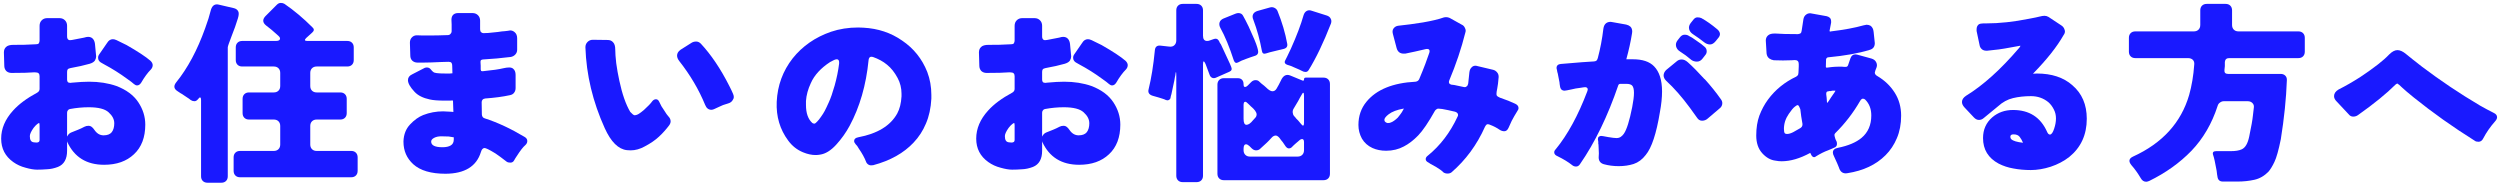
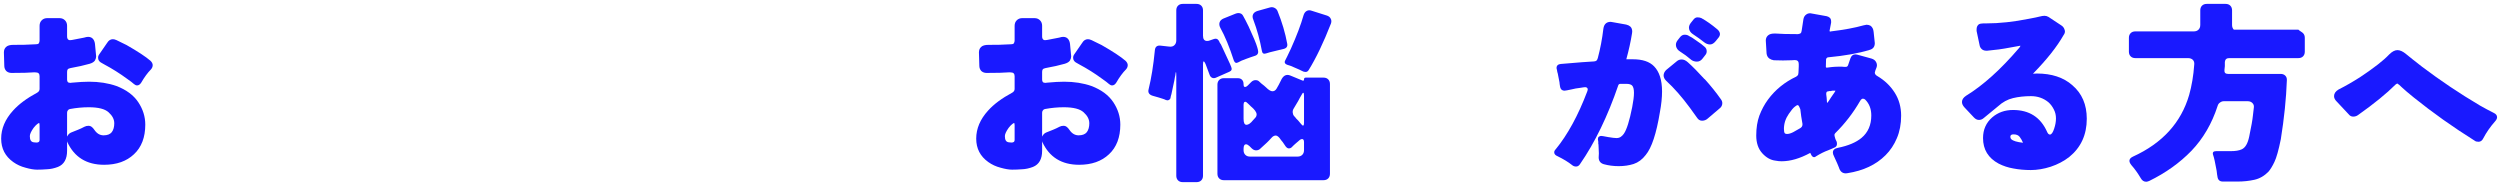
<svg xmlns="http://www.w3.org/2000/svg" width="641" height="47" viewBox="0 0 641 47" fill="none">
  <path d="M604.6 29.5C604.233 29.767 603.817 29.9 603.35 29.9C602.883 29.9 602.483 29.683 602.15 29.25L599.1 26C598.667 25.567 598.45 25.117 598.45 24.65C598.45 23.983 598.833 23.417 599.6 22.95C601.4 22.05 603.283 20.967 605.25 19.7C608.75 17.367 611.183 15.467 612.55 14C613.317 13.233 614.033 12.85 614.7 12.85C615.367 12.85 616.1 13.183 616.9 13.85C617.7 14.517 619.067 15.6 621 17.1C625.767 20.7 630.717 24.017 635.85 27.05C637.017 27.717 638.2 28.35 639.4 28.95C639.967 29.217 640.25 29.583 640.25 30.05C640.25 30.383 640.083 30.733 639.75 31.1C638.517 32.5 637.517 33.933 636.75 35.4C636.45 36.033 636.033 36.35 635.5 36.35C635.067 36.35 634.75 36.267 634.55 36.1C628.917 32.567 623.7 28.867 618.9 25C617.5 23.867 616.5 23.017 615.9 22.45C615.333 21.883 614.917 21.533 614.65 21.4C614.55 21.433 614.417 21.517 614.25 21.65C611.917 23.983 608.7 26.6 604.6 29.5Z" fill="#1919FF" />
-   <path d="M550.3 46.6C549.7 46.6 549.233 46.3 548.9 45.7C548.133 44.4 547.333 43.283 546.5 42.35C545.7 41.383 545.833 40.65 546.9 40.15C554.433 36.717 559.233 31.45 561.3 24.35C561.967 21.983 562.4 19.4 562.6 16.6C562.667 16.067 562.55 15.65 562.25 15.35C561.95 15.05 561.533 14.9 561 14.9H547.5C547 14.9 546.6 14.75 546.3 14.45C546 14.15 545.85 13.75 545.85 13.25V9.7C545.85 9.2 546 8.8 546.3 8.5C546.6 8.2 547 8.05 547.5 8.05H562.5C563 8.05 563.4 7.9 563.7 7.6C564 7.3 564.15 6.9 564.15 6.4V2.65C564.15 2.15 564.3 1.75 564.6 1.45C564.9 1.15 565.3 1 565.8 1H570.65C571.15 1 571.55 1.15 571.85 1.45C572.15 1.75 572.3 2.15 572.3 2.65V6.4C572.3 6.9 572.45 7.3 572.75 7.6C573.05 7.9 573.45 8.05 573.95 8.05H589.3C589.8 8.05 590.2 8.2 590.5 8.5C590.8 8.8 590.95 9.2 590.95 9.7V13.25C590.95 13.75 590.8 14.15 590.5 14.45C590.2 14.75 589.8 14.9 589.3 14.9H571.55C570.883 14.9 570.517 15.233 570.45 15.9V16.95L570.35 17.95C570.283 18.617 570.583 18.95 571.25 18.95H584.75C585.25 18.95 585.65 19.1 585.95 19.4C586.25 19.7 586.383 20.1 586.35 20.6C586.183 25.267 585.667 30.3 584.8 35.7C584.233 38.5 583.683 40.45 583.15 41.55C582.617 42.65 582.117 43.467 581.65 44C580.583 45.1 579.367 45.8 578 46.1C576.633 46.4 575.217 46.55 573.75 46.55H569.95C569.117 46.55 568.65 46.117 568.55 45.25C568.517 45.083 568.483 44.883 568.45 44.65C568.45 44.45 568.417 44.167 568.35 43.8C567.983 41.733 567.683 40.383 567.45 39.75C567.217 39.083 567.483 38.75 568.25 38.75H572.05C573.183 38.75 574.083 38.6 574.75 38.3C575.683 37.9 576.333 36.8 576.7 35C577.233 32.467 577.55 30.667 577.65 29.6C577.783 28.533 577.867 27.817 577.9 27.45C577.933 27.05 577.8 26.7 577.5 26.4C577.2 26.1 576.8 25.95 576.3 25.95H570.2C569.833 25.95 569.5 26.067 569.2 26.3C568.9 26.5 568.7 26.783 568.6 27.15C567.133 31.683 564.9 35.517 561.9 38.65C558.9 41.75 555.283 44.333 551.05 46.4C550.717 46.533 550.467 46.6 550.3 46.6Z" fill="#1919FF" />
+   <path d="M550.3 46.6C549.7 46.6 549.233 46.3 548.9 45.7C548.133 44.4 547.333 43.283 546.5 42.35C545.7 41.383 545.833 40.65 546.9 40.15C554.433 36.717 559.233 31.45 561.3 24.35C561.967 21.983 562.4 19.4 562.6 16.6C562.667 16.067 562.55 15.65 562.25 15.35C561.95 15.05 561.533 14.9 561 14.9H547.5C547 14.9 546.6 14.75 546.3 14.45C546 14.15 545.85 13.75 545.85 13.25V9.7C545.85 9.2 546 8.8 546.3 8.5C546.6 8.2 547 8.05 547.5 8.05H562.5C563 8.05 563.4 7.9 563.7 7.6C564 7.3 564.15 6.9 564.15 6.4V2.65C564.15 2.15 564.3 1.75 564.6 1.45C564.9 1.15 565.3 1 565.8 1H570.65C571.15 1 571.55 1.15 571.85 1.45C572.15 1.75 572.3 2.15 572.3 2.65V6.4C572.3 6.9 572.45 7.3 572.75 7.6H589.3C589.8 8.05 590.2 8.2 590.5 8.5C590.8 8.8 590.95 9.2 590.95 9.7V13.25C590.95 13.75 590.8 14.15 590.5 14.45C590.2 14.75 589.8 14.9 589.3 14.9H571.55C570.883 14.9 570.517 15.233 570.45 15.9V16.95L570.35 17.95C570.283 18.617 570.583 18.95 571.25 18.95H584.75C585.25 18.95 585.65 19.1 585.95 19.4C586.25 19.7 586.383 20.1 586.35 20.6C586.183 25.267 585.667 30.3 584.8 35.7C584.233 38.5 583.683 40.45 583.15 41.55C582.617 42.65 582.117 43.467 581.65 44C580.583 45.1 579.367 45.8 578 46.1C576.633 46.4 575.217 46.55 573.75 46.55H569.95C569.117 46.55 568.65 46.117 568.55 45.25C568.517 45.083 568.483 44.883 568.45 44.65C568.45 44.45 568.417 44.167 568.35 43.8C567.983 41.733 567.683 40.383 567.45 39.75C567.217 39.083 567.483 38.75 568.25 38.75H572.05C573.183 38.75 574.083 38.6 574.75 38.3C575.683 37.9 576.333 36.8 576.7 35C577.233 32.467 577.55 30.667 577.65 29.6C577.783 28.533 577.867 27.817 577.9 27.45C577.933 27.05 577.8 26.7 577.5 26.4C577.2 26.1 576.8 25.95 576.3 25.95H570.2C569.833 25.95 569.5 26.067 569.2 26.3C568.9 26.5 568.7 26.783 568.6 27.15C567.133 31.683 564.9 35.517 561.9 38.65C558.9 41.75 555.283 44.333 551.05 46.4C550.717 46.533 550.467 46.6 550.3 46.6Z" fill="#1919FF" />
  <path d="M525.8 42.75C524.033 43.317 522.333 43.6 520.7 43.6C519.1 43.6 517.617 43.467 516.25 43.2C514.883 42.967 513.617 42.55 512.45 41.95C509.783 40.517 508.45 38.333 508.45 35.4C508.45 33.233 509.233 31.467 510.8 30.1C512.267 28.833 514.05 28.2 516.15 28.2C520.283 28.2 523.183 30.05 524.85 33.75C525.05 34.25 525.3 34.5 525.6 34.5C526 34.5 526.367 33.983 526.7 32.95C527 32.05 527.15 31.183 527.15 30.35C527.15 29.517 526.967 28.75 526.6 28.05C526.233 27.317 525.767 26.7 525.2 26.2C523.933 25.167 522.45 24.65 520.75 24.65C519.083 24.65 517.55 24.817 516.15 25.15C514.75 25.483 513.467 26.183 512.3 27.25L508.65 30.25C508.283 30.583 507.867 30.75 507.4 30.75C506.933 30.75 506.5 30.533 506.1 30.1L503.7 27.55C503.267 27.083 503.05 26.617 503.05 26.15C503.05 25.55 503.4 25.017 504.1 24.55C508.467 21.883 513 17.8 517.7 12.3C517.867 12.1 517.983 11.917 518.05 11.75C518.017 11.75 517.95 11.75 517.85 11.75C517.817 11.75 516.983 11.9 515.35 12.2C513.45 12.567 511.517 12.833 509.55 13C509.417 13 509.317 13 509.25 13C508.883 13 508.55 12.9 508.25 12.7C507.85 12.4 507.617 12 507.55 11.5L506.8 7.95C506.8 7.783 506.8 7.633 506.8 7.5C506.8 6.967 506.983 6.55 507.35 6.25C507.65 6.083 508.033 6 508.5 6H509.2C512.633 6 516.333 5.6 520.3 4.8C521.567 4.567 522.45 4.383 522.95 4.25C523.45 4.117 523.867 4.05 524.2 4.05C524.567 4.05 524.917 4.15 525.25 4.35L528.5 6.5C528.933 6.767 529.217 7.133 529.35 7.6C529.417 7.767 529.45 7.917 529.45 8.05C529.45 8.383 529.333 8.7 529.1 9C527.4 12 524.783 15.3 521.25 18.9L522.25 18.85C526.05 18.85 529.083 19.85 531.35 21.85C533.817 23.95 535.05 26.817 535.05 30.45C535.05 34.55 533.55 37.817 530.55 40.25C529.183 41.317 527.6 42.15 525.8 42.75ZM516.3 34.45C516 34.45 515.783 34.5 515.65 34.6C515.517 34.7 515.45 34.867 515.45 35.1C515.45 35.333 515.533 35.533 515.7 35.7C516.167 36.133 517.167 36.433 518.7 36.6C518.467 36.033 518.183 35.533 517.85 35.1C517.517 34.667 517 34.45 516.3 34.45Z" fill="#1919FF" />
  <path d="M468.15 17.1C468.15 17.267 468.233 17.35 468.4 17.35L469.55 17.2C470.217 17.133 470.783 17.1 471.25 17.1H472.3C472.6 17.1 472.817 17.117 472.95 17.15C473.117 17.15 473.217 17.15 473.25 17.15C473.55 17.15 473.75 17 473.85 16.7L474.45 14.95C474.683 14.283 475.1 13.95 475.7 13.95C475.867 13.95 476.017 13.967 476.15 14L479.8 15C480.4 15.167 480.817 15.483 481.05 15.95C481.183 16.217 481.25 16.467 481.25 16.7C481.25 17.033 481.117 17.483 480.85 18.05C480.783 18.317 480.733 18.5 480.7 18.6C480.7 18.967 480.917 19.267 481.35 19.5C483.217 20.6 484.7 22.017 485.8 23.75C486.9 25.483 487.45 27.45 487.45 29.65C487.45 31.817 487.083 33.75 486.35 35.45C485.65 37.117 484.683 38.567 483.45 39.8C481.017 42.233 477.767 43.767 473.7 44.4C473.533 44.433 473.383 44.45 473.25 44.45C472.383 44.45 471.8 43.95 471.5 42.95C471.333 42.483 470.917 41.533 470.25 40.1C470.05 39.733 469.95 39.4 469.95 39.1C469.95 38.467 470.383 38.067 471.25 37.9C473.883 37.367 475.9 36.517 477.3 35.35C478.967 33.95 479.8 32.033 479.8 29.6C479.8 27.933 479.283 26.583 478.25 25.55C478.083 25.383 477.883 25.3 477.65 25.3C477.417 25.3 477.183 25.483 476.95 25.85C475.183 28.917 473.05 31.683 470.55 34.15C470.417 34.317 470.35 34.467 470.35 34.6C470.35 34.7 470.367 34.817 470.4 34.95L470.6 35.65L470.95 36.4C470.983 36.567 471 36.733 471 36.9C471 37.4 470.733 37.733 470.2 37.9C470 37.967 469.817 38.05 469.65 38.15C469.25 38.317 468.933 38.45 468.7 38.55C467.767 38.883 466.733 39.4 465.6 40.1C465.467 40.233 465.317 40.3 465.15 40.3C464.883 40.3 464.65 40.133 464.45 39.8L464.15 39.2C461.517 40.633 459.067 41.35 456.8 41.35C456.3 41.35 455.8 41.3 455.3 41.2C454.033 41.067 452.883 40.433 451.85 39.3C450.817 38.167 450.3 36.65 450.3 34.75C450.3 32.817 450.567 31.117 451.1 29.65C451.667 28.15 452.4 26.783 453.3 25.55C455.167 23.017 457.583 21.05 460.55 19.65C460.85 19.45 461.017 19.267 461.05 19.1C461.117 18.833 461.15 18.517 461.15 18.15C461.15 18.117 461.167 17.75 461.2 17.05V16.5C461.2 16.467 461.2 16.433 461.2 16.4C461.2 16.067 461.117 15.817 460.95 15.65C460.783 15.483 460.533 15.4 460.2 15.4C460.167 15.4 459.883 15.417 459.35 15.45C458.817 15.483 458.083 15.5 457.15 15.5C456.05 15.5 455.267 15.483 454.8 15.45C454.367 15.383 453.983 15.233 453.65 15C453.25 14.7 453.017 14.267 452.95 13.7C452.817 11.533 452.75 10.433 452.75 10.4C452.75 9.867 452.933 9.433 453.3 9.1C453.667 8.767 454.2 8.6 454.9 8.6C455.033 8.6 455.167 8.6 455.3 8.6C456.467 8.7 458.367 8.75 461 8.75C461.267 8.717 461.483 8.65 461.65 8.55C461.817 8.417 461.917 8.183 461.95 7.85L462.4 4.9C462.5 4.367 462.75 3.967 463.15 3.7C463.417 3.5 463.75 3.4 464.15 3.4C464.25 3.4 464.35 3.417 464.45 3.45L468.35 4.15C468.65 4.217 468.917 4.35 469.15 4.55C469.383 4.75 469.5 5.067 469.5 5.5C469.5 5.6 469.5 5.7 469.5 5.8C469.233 7.133 469.1 7.833 469.1 7.9L469.15 8.05C469.15 8.083 469.183 8.1 469.25 8.1C469.317 8.1 469.383 8.083 469.45 8.05C472.783 7.65 475.567 7.133 477.8 6.5C478.233 6.4 478.483 6.35 478.55 6.35C478.617 6.35 478.65 6.35 478.65 6.35C478.983 6.35 479.3 6.433 479.6 6.6C480.067 6.933 480.333 7.467 480.4 8.2C480.6 10.033 480.7 10.983 480.7 11.05C480.7 11.983 480.25 12.567 479.35 12.8C476.517 13.667 472.967 14.3 468.7 14.7C468.533 14.733 468.417 14.8 468.35 14.9C468.283 14.967 468.233 15.083 468.2 15.25L468.15 17.1ZM468.95 23.35C468.95 23.35 468.933 23.367 468.9 23.4C468.9 23.4 468.883 23.4 468.85 23.4C468.817 23.4 468.733 23.417 468.6 23.45C468.5 23.45 468.417 23.5 468.35 23.6C468.283 23.7 468.25 23.783 468.25 23.85C468.25 23.917 468.25 24.05 468.25 24.25C468.283 24.45 468.317 24.717 468.35 25.05C468.383 25.783 468.417 26.233 468.45 26.4C468.65 26.267 469 25.783 469.5 24.95L470.5 23.5C470.567 23.4 470.6 23.317 470.6 23.25C470.6 23.25 470.533 23.25 470.4 23.25C470.267 23.25 470.167 23.25 470.1 23.25C470.067 23.25 469.983 23.25 469.85 23.25C469.717 23.25 469.583 23.283 469.45 23.35H468.95ZM457.4 33.05C457.4 33.65 457.483 34.033 457.65 34.2C457.783 34.3 457.967 34.35 458.2 34.35C458.633 34.35 459.15 34.2 459.75 33.9C460.383 33.567 461 33.217 461.6 32.85C461.967 32.617 462.15 32.317 462.15 31.95C462.15 31.883 462.15 31.817 462.15 31.75C461.917 30.483 461.733 29.233 461.6 28C461.4 27.433 461.2 27.083 461 26.95C460.767 26.95 460.5 27.083 460.2 27.35C459.767 27.683 459.25 28.3 458.65 29.2C457.817 30.4 457.4 31.683 457.4 33.05Z" fill="#1919FF" />
  <path d="M439.9 10.55C439.433 11.117 438.95 11.4 438.45 11.4C437.917 11.4 437.4 11.2 436.9 10.8C436.167 10.2 435.217 9.517 434.05 8.75C433.55 8.417 433.233 8 433.1 7.5C433.067 7.367 433.05 7.233 433.05 7.1C433.05 6.7 433.2 6.3 433.5 5.9L434.1 5.15C434.433 4.683 434.8 4.45 435.2 4.45C435.633 4.45 435.983 4.517 436.25 4.65C437.517 5.35 438.867 6.3 440.3 7.5C440.733 7.867 440.967 8.267 441 8.7C441 9.067 440.85 9.417 440.55 9.75L439.9 10.55ZM405.1 42.1C404.833 42.5 404.5 42.7 404.1 42.7C403.7 42.7 403.35 42.567 403.05 42.3C402.083 41.533 400.85 40.783 399.35 40.05C398.783 39.817 398.5 39.483 398.5 39.05C398.5 38.783 398.633 38.517 398.9 38.25C401.933 34.55 404.617 29.633 406.95 23.5C407.05 23.233 407.1 23.033 407.1 22.9C407.1 22.767 407.05 22.65 406.95 22.55C406.85 22.417 406.683 22.35 406.45 22.35C406.383 22.35 406.217 22.367 405.95 22.4C405.683 22.433 405.367 22.483 405 22.55C404.333 22.617 403.683 22.733 403.05 22.9C401.983 23.133 401.35 23.25 401.15 23.25C400.783 23.25 400.483 23.117 400.25 22.85C400.117 22.65 400.033 22.433 400 22.2C399.967 21.967 399.933 21.767 399.9 21.6C399.9 21.433 399.883 21.267 399.85 21.1L399.4 18.8C399.333 18.667 399.267 18.367 399.2 17.9C399.133 17.733 399.1 17.567 399.1 17.4C399.1 17.067 399.233 16.8 399.5 16.6C399.7 16.5 399.933 16.433 400.2 16.4L405.65 15.95L408.7 15.75C409.233 15.717 409.533 15.483 409.6 15.05L409.65 15C410.317 12.5 410.8 9.967 411.1 7.4C411.167 6.9 411.317 6.5 411.55 6.2C411.883 5.8 412.35 5.6 412.95 5.6C413.05 5.6 413.167 5.617 413.3 5.65L416.95 6.3C417.383 6.4 417.733 6.567 418 6.8C418.333 7.1 418.5 7.533 418.5 8.1C418.5 8.233 418.483 8.383 418.45 8.55C418.117 10.65 417.633 12.85 417 15.15C417 15.15 417 15.167 417 15.2H418.7C421.133 15.2 422.933 15.8 424.1 17C425.467 18.4 426.15 20.55 426.15 23.45C426.15 25.017 425.967 26.783 425.6 28.75C424.7 34.25 423.483 37.917 421.95 39.75C421.083 40.883 420.05 41.65 418.85 42.05C417.683 42.417 416.417 42.6 415.05 42.6C413.683 42.6 412.4 42.433 411.2 42.1C410.333 41.833 409.9 41.25 409.9 40.35C409.9 40.317 409.917 39.967 409.95 39.3L409.85 37L409.8 36.95V36.35C409.767 36.283 409.75 36.183 409.75 36.05C409.717 35.95 409.7 35.833 409.7 35.7C409.7 35.4 409.783 35.183 409.95 35.05C410.15 34.917 410.333 34.85 410.5 34.85C410.7 34.85 410.867 34.867 411 34.9L412.35 35.15C413.35 35.317 414.05 35.4 414.45 35.4C414.883 35.4 415.25 35.3 415.55 35.1C415.85 34.9 416.117 34.633 416.35 34.3C417.083 33.267 417.8 30.983 418.5 27.45C418.8 25.917 418.95 24.7 418.95 23.8C418.95 22.867 418.783 22.233 418.45 21.9C418.15 21.633 417.667 21.5 417 21.5H415.35C415.15 21.533 415.017 21.633 414.95 21.8C412.217 29.8 408.933 36.567 405.1 42.1ZM436.55 15C436.15 15.533 435.667 15.8 435.1 15.8C434.533 15.8 434.05 15.65 433.65 15.35C432.683 14.517 431.717 13.8 430.75 13.2C430.217 12.867 429.883 12.433 429.75 11.9C429.717 11.767 429.7 11.633 429.7 11.5C429.7 11.067 429.867 10.65 430.2 10.25L430.75 9.55C431.083 9.117 431.483 8.9 431.95 8.9C432.417 8.9 432.8 9.017 433.1 9.25C433.433 9.45 433.683 9.583 433.85 9.65L436.15 11.25C436.483 11.55 436.767 11.783 437 11.95C437.4 12.25 437.6 12.65 437.6 13.15C437.6 13.517 437.483 13.833 437.25 14.1L436.55 15ZM437.85 30.4C437.45 30.767 436.967 30.95 436.4 30.95C435.867 30.95 435.433 30.683 435.1 30.15C434.533 29.35 433.933 28.517 433.3 27.65C431.267 24.883 429.233 22.567 427.2 20.7C426.767 20.267 426.55 19.817 426.55 19.35C426.55 18.85 426.767 18.383 427.2 17.95L430 15.65C430.333 15.383 430.733 15.25 431.2 15.25C431.7 15.25 432.217 15.483 432.75 15.95C433.983 17.05 435.417 18.5 437.05 20.3H437.1C438.667 22.033 440.033 23.733 441.2 25.4C441.467 25.733 441.6 26.083 441.6 26.45C441.6 27.017 441.35 27.483 440.85 27.85L437.85 30.4Z" fill="#1919FF" />
-   <path d="M366.55 13.1C366.55 12.733 366.333 12.55 365.9 12.55C365.733 12.55 365.533 12.583 365.3 12.65C363.633 13.05 361.967 13.417 360.3 13.75C360.167 13.75 360.033 13.75 359.9 13.75C358.967 13.75 358.367 13.283 358.1 12.35L357.15 8.75C357.083 8.517 357.05 8.283 357.05 8.05C357.05 7.783 357.133 7.533 357.3 7.3C357.6 6.9 358 6.667 358.5 6.6C360.467 6.4 362.583 6.117 364.85 5.75C367.15 5.35 368.9 4.933 370.1 4.5C370.3 4.433 370.533 4.4 370.8 4.4C371.1 4.4 371.4 4.467 371.7 4.6L374.75 6.3C375.15 6.467 375.433 6.75 375.6 7.15C375.733 7.383 375.8 7.617 375.8 7.85C375.8 8.05 375.767 8.233 375.7 8.4C374.7 12.4 373.333 16.467 371.6 20.6C371.533 20.767 371.5 20.917 371.5 21.05C371.5 21.15 371.517 21.233 371.55 21.3C371.65 21.5 371.833 21.633 372.1 21.7C372.367 21.733 372.633 21.767 372.9 21.8C373.133 21.833 373.917 22 375.25 22.3C375.35 22.333 375.467 22.35 375.6 22.35C375.733 22.35 375.883 22.283 376.05 22.15C376.25 22.017 376.383 21.767 376.45 21.4C376.517 21 376.617 20.05 376.75 18.55C376.817 17.95 377.033 17.5 377.4 17.2C377.633 16.967 377.933 16.85 378.3 16.85C378.467 16.85 378.65 16.883 378.85 16.95L382.85 17.9C383.25 18 383.583 18.217 383.85 18.55C384.117 18.85 384.25 19.217 384.25 19.65C384.25 19.683 384.25 19.733 384.25 19.8C384.15 21.067 384.033 22.017 383.9 22.65C383.767 23.283 383.7 23.733 383.7 24C383.7 24.233 383.717 24.383 383.75 24.45C383.883 24.683 384.167 24.883 384.6 25.05C386.167 25.583 387.467 26.1 388.5 26.6C389.067 26.867 389.35 27.233 389.35 27.7C389.35 27.967 389.233 28.25 389 28.55C388.733 29.017 388.483 29.433 388.25 29.8C387.85 30.433 387.367 31.417 386.8 32.75C386.533 33.35 386.167 33.65 385.7 33.65C385.3 33.65 384.917 33.533 384.55 33.3C383.783 32.767 382.95 32.333 382.05 32C381.883 31.9 381.667 31.85 381.4 31.85C381.2 31.85 380.983 32.067 380.75 32.5C378.683 37.133 375.817 41.033 372.15 44.2C371.883 44.4 371.55 44.5 371.15 44.5C370.75 44.5 370.4 44.4 370.1 44.2C369.633 43.733 369 43.267 368.2 42.8C367.4 42.333 366.917 42.067 366.75 42C366.617 41.9 366.467 41.8 366.3 41.7C365.8 41.467 365.55 41.167 365.55 40.8C365.55 40.467 365.733 40.167 366.1 39.9C369.267 37.333 371.8 34.017 373.7 29.95C373.8 29.75 373.85 29.6 373.85 29.5C373.85 29.1 373.6 28.817 373.1 28.65L371.35 28.25C370.15 27.983 369.3 27.85 368.8 27.85C368.667 27.85 368.567 27.867 368.5 27.9C368.267 28.033 368.083 28.183 367.95 28.35C366.25 31.383 364.8 33.517 363.6 34.75C362.4 35.983 361.183 36.917 359.95 37.55C358.583 38.283 357.067 38.65 355.4 38.65C354.1 38.65 352.933 38.417 351.9 37.95C350.733 37.417 349.833 36.617 349.2 35.55C348.6 34.45 348.3 33.283 348.3 32.05C348.3 29.75 348.983 27.767 350.35 26.1C352.917 22.967 357.117 21.25 362.95 20.95C363.417 20.883 363.733 20.65 363.9 20.25C364.533 18.75 365.05 17.467 365.45 16.4L366.4 13.75C366.5 13.517 366.55 13.3 366.55 13.1ZM355 30.95C355 31.083 355.1 31.217 355.3 31.35C355.5 31.483 355.683 31.55 355.85 31.55C356.05 31.55 356.217 31.533 356.35 31.5C356.783 31.367 357.15 31.183 357.45 30.95C357.783 30.717 358.1 30.45 358.4 30.15C358.833 29.617 359.183 29.15 359.45 28.75C359.717 28.317 359.883 28.017 359.95 27.85C359.917 27.85 359.883 27.85 359.85 27.85C358.183 28.15 356.917 28.633 356.05 29.3C355.317 29.867 354.95 30.35 354.95 30.75C354.95 30.783 354.967 30.85 355 30.95Z" fill="#1919FF" />
  <path d="M301.6 45.05V19.35C301.6 18.783 301.567 18.5 301.5 18.5C301.467 18.467 301.433 18.617 301.4 18.95C301.367 19.283 301.317 19.55 301.25 19.75L301.1 20.65C301.067 20.717 301.05 20.8 301.05 20.9C301.05 20.967 301.033 21.033 301 21.1L300.35 24.15C300.283 24.317 300.233 24.483 300.2 24.65C300.2 24.783 300.167 24.967 300.1 25.2C300.033 25.4 299.883 25.55 299.65 25.65C299.45 25.75 299.217 25.75 298.95 25.65C298.683 25.517 298.383 25.4 298.05 25.3C297.75 25.2 297.433 25.1 297.1 25C296.667 24.867 296.2 24.733 295.7 24.6C294.667 24.333 294.267 23.767 294.5 22.9C295.2 20.067 295.733 16.75 296.1 12.95C296.167 12.017 296.65 11.6 297.55 11.7L299.8 11.95C300.367 12.017 300.8 11.9 301.1 11.6C301.433 11.3 301.6 10.883 301.6 10.35V2.65C301.6 2.15 301.75 1.75 302.05 1.45C302.35 1.15 302.75 1 303.25 1H306.8C307.3 1 307.7 1.15 308 1.45C308.3 1.75 308.45 2.15 308.45 2.65V9.15C308.45 10.05 308.8 10.5 309.5 10.5C309.767 10.5 310.017 10.45 310.25 10.35L311.1 10.05C311.733 9.783 312.217 9.933 312.55 10.5C312.617 10.667 312.683 10.817 312.75 10.95C312.85 11.083 312.95 11.233 313.05 11.4L315.35 16.35L315.7 17.2C315.933 17.767 315.767 18.167 315.2 18.4L311.8 19.9C311.433 20.067 311.1 20.083 310.8 19.95C310.5 19.817 310.283 19.567 310.15 19.2L309.1 16.4C308.9 15.933 308.733 15.717 308.6 15.75C308.5 15.783 308.45 16.05 308.45 16.55V45.05C308.45 45.55 308.3 45.95 308 46.25C307.7 46.55 307.3 46.7 306.8 46.7H303.25C302.75 46.7 302.35 46.55 302.05 46.25C301.75 45.95 301.6 45.55 301.6 45.05ZM330.05 11.25C330.183 11.983 329.8 12.433 328.9 12.6L328.3 12.75C328.2 12.75 328.117 12.767 328.05 12.8L325.6 13.4C325.433 13.467 325.267 13.517 325.1 13.55C324.933 13.583 324.767 13.633 324.6 13.7C324 13.9 323.65 13.683 323.55 13.05C323.05 10.283 322.317 7.617 321.35 5.05C321.117 4.517 321.1 4.05 321.3 3.65C321.5 3.25 321.883 2.967 322.45 2.8L325.65 1.9C326.05 1.8 326.417 1.833 326.75 2C327.117 2.167 327.383 2.433 327.55 2.8C328.717 5.667 329.55 8.483 330.05 11.25ZM335.55 17.95C335.35 18.283 335.083 18.45 334.75 18.45C334.45 18.45 334.15 18.367 333.85 18.2C333.55 18.033 333.317 17.917 333.15 17.85L330.95 16.9C330.783 16.833 330.633 16.783 330.5 16.75C329.5 16.517 329.183 16.083 329.55 15.45C329.717 15.117 329.883 14.783 330.05 14.45C330.25 14.083 330.567 13.417 331 12.45C332.467 9.183 333.55 6.317 334.25 3.85C334.417 3.35 334.683 3 335.05 2.8C335.417 2.6 335.833 2.583 336.3 2.75L340.25 4C340.717 4.167 341.033 4.433 341.2 4.8C341.4 5.167 341.417 5.583 341.25 6.05C339.35 10.917 337.45 14.883 335.55 17.95ZM316.35 15.5C315.25 12.1 314.1 9.317 312.9 7.15C312.633 6.65 312.567 6.183 312.7 5.75C312.833 5.317 313.167 4.983 313.7 4.75L316.8 3.5C317.067 3.4 317.3 3.35 317.5 3.35C318.067 3.35 318.467 3.567 318.7 4C318.933 4.433 319.15 4.833 319.35 5.2C319.55 5.567 319.817 6.1 320.15 6.8C321.383 9.467 322.117 11.233 322.35 12.1C322.617 12.933 322.667 13.483 322.5 13.75C322.367 14.017 322.133 14.2 321.8 14.3L320.75 14.65C320.317 14.817 319.9 14.967 319.5 15.1C318.633 15.4 317.95 15.7 317.45 16C316.95 16.267 316.583 16.1 316.35 15.5ZM312.15 44.55V21.7C312.15 21.2 312.3 20.8 312.6 20.5C312.9 20.2 313.3 20.05 313.8 20.05H317.4C317.833 20.05 318.183 20.183 318.45 20.45C318.717 20.717 318.85 21.1 318.85 21.6C318.85 22.067 318.967 22.3 319.2 22.3C319.433 22.3 319.667 22.183 319.9 21.95L320.8 21.05C321.133 20.717 321.5 20.55 321.9 20.55C322.3 20.55 322.6 20.65 322.8 20.85C323.033 21.05 323.233 21.233 323.4 21.4C323.967 21.833 324.367 22.167 324.6 22.4C325.267 23.067 325.817 23.4 326.25 23.4C326.683 23.4 327.033 23.183 327.3 22.75C327.7 22.083 328.067 21.4 328.4 20.7C328.967 19.4 329.767 18.95 330.8 19.35L333.95 20.65C334.217 20.75 334.35 20.65 334.35 20.35C334.35 20.05 334.5 19.9 334.8 19.9H339.35C339.85 19.9 340.25 20.05 340.55 20.35C340.85 20.65 341 21.05 341 21.55V44.55C341 45.05 340.85 45.45 340.55 45.75C340.25 46.05 339.85 46.2 339.35 46.2H313.8C313.3 46.2 312.9 46.05 312.6 45.75C312.3 45.45 312.15 45.05 312.15 44.55ZM334.35 31.55V24.6C334.35 23.567 334.117 23.517 333.65 24.45C333.517 24.683 333.383 24.917 333.25 25.15C333.15 25.383 333.017 25.633 332.85 25.9L331.75 27.75C331.517 28.083 331.417 28.45 331.45 28.85C331.483 29.217 331.6 29.517 331.8 29.75C332.033 29.983 332.217 30.2 332.35 30.4C332.517 30.567 332.683 30.733 332.85 30.9L333.6 31.8C333.833 32.1 334.017 32.233 334.15 32.2C334.283 32.133 334.35 31.917 334.35 31.55ZM318.85 30.45C318.85 31.483 319.1 32 319.6 32C320.1 32 320.667 31.6 321.3 30.8C321.433 30.633 321.617 30.433 321.85 30.2C322.083 29.967 322.2 29.667 322.2 29.3C322.167 28.733 321.667 28.05 320.7 27.25L320.25 26.8C320.117 26.667 319.933 26.5 319.7 26.3C319.5 26.1 319.3 26.05 319.1 26.15C318.933 26.25 318.85 26.483 318.85 26.85V30.45ZM320.5 40.15H332.7C333.2 40.15 333.6 40 333.9 39.7C334.2 39.4 334.35 39 334.35 38.5V36.45C334.35 35.917 334.183 35.65 333.85 35.65C333.65 35.65 333.45 35.733 333.25 35.9L332.2 36.8C332.033 36.967 331.867 37.117 331.7 37.25C331.567 37.383 331.4 37.55 331.2 37.75C331 37.95 330.75 38.05 330.45 38.05C330.183 38.05 329.917 37.883 329.65 37.55L328.9 36.45C328.733 36.283 328.583 36.1 328.45 35.9C327.95 35.133 327.5 34.75 327.1 34.75C326.7 34.75 326.317 34.967 325.95 35.4C325.383 36.067 324.417 37 323.05 38.2C322.783 38.433 322.45 38.55 322.05 38.55C321.65 38.55 321.267 38.367 320.9 38L320.35 37.45C320.017 37.15 319.733 37 319.5 37C319.067 37 318.85 37.383 318.85 38.15V38.5C318.85 39 319 39.4 319.3 39.7C319.6 40 320 40.15 320.5 40.15Z" fill="#1919FF" />
  <path d="M264.85 42.8C263.883 43.167 262.95 43.367 262.05 43.4C261.183 43.467 260.333 43.5 259.5 43.5C258.7 43.5 257.717 43.333 256.55 43C255.383 42.7 254.333 42.217 253.4 41.55C251.333 40.083 250.3 38.083 250.3 35.55C250.3 32.983 251.317 30.583 253.35 28.35C254.817 26.717 256.883 25.183 259.55 23.75C259.95 23.517 260.15 23.2 260.15 22.8V19.55C260.15 19.217 260.067 18.967 259.9 18.8C259.733 18.633 259.433 18.55 259 18.55C258.9 18.55 258.783 18.55 258.65 18.55C257.517 18.65 255.617 18.7 252.95 18.7C252.417 18.7 251.967 18.533 251.6 18.2C251.267 17.833 251.1 17.383 251.1 16.85C251.033 14.617 251 13.483 251 13.45C251 12.85 251.183 12.383 251.55 12.05C251.917 11.683 252.55 11.5 253.45 11.5C254.983 11.533 256.917 11.483 259.25 11.35C259.617 11.35 259.85 11.267 259.95 11.1C260.083 10.9 260.15 10.65 260.15 10.35V6.6C260.15 6.033 260.333 5.567 260.7 5.2C261.067 4.833 261.533 4.65 262.1 4.65H265.25C265.817 4.65 266.283 4.833 266.65 5.2C267.017 5.567 267.2 6.033 267.2 6.6V9.35C267.2 9.717 267.3 9.983 267.5 10.15C267.6 10.25 267.75 10.3 267.95 10.3C268.117 10.3 268.283 10.283 268.45 10.25C270.083 9.95 271.117 9.75 271.55 9.65C271.983 9.517 272.333 9.45 272.6 9.45C273.167 9.45 273.6 9.65 273.9 10.05C274.133 10.35 274.283 10.75 274.35 11.25C274.55 13.283 274.65 14.35 274.65 14.45C274.65 14.783 274.55 15.133 274.35 15.5C274.117 15.867 273.667 16.15 273 16.35C271.6 16.75 269.967 17.117 268.1 17.45C267.733 17.517 267.483 17.633 267.35 17.8C267.25 17.967 267.2 18.183 267.2 18.45V20.4C267.2 20.7 267.267 20.917 267.4 21.05C267.533 21.183 267.767 21.25 268.1 21.25C268.2 21.25 268.3 21.233 268.4 21.2C270.2 21.033 271.683 20.95 272.85 20.95C275.417 20.95 277.75 21.317 279.85 22.05C282.383 23.017 284.25 24.4 285.45 26.2C286.65 28 287.25 29.917 287.25 31.95C287.25 35.217 286.283 37.75 284.35 39.55C282.45 41.35 279.9 42.25 276.7 42.25C272.2 42.25 269.05 40.3 267.25 36.4C267.217 36.333 267.2 36.25 267.2 36.15V38.65C267.2 40.783 266.417 42.167 264.85 42.8ZM272.75 32.25C273.25 32.25 273.733 32.6 274.2 33.3C274.833 34.233 275.617 34.7 276.55 34.7C277.517 34.7 278.217 34.433 278.65 33.9C279.083 33.333 279.3 32.567 279.3 31.6C279.3 30.6 278.817 29.667 277.85 28.8C276.917 27.933 275.217 27.5 272.75 27.5C271.183 27.5 269.583 27.65 267.95 27.95C267.717 27.983 267.533 28.1 267.4 28.3C267.267 28.467 267.2 28.667 267.2 28.9V35.1C267.2 35 267.233 34.917 267.3 34.85C267.533 34.417 267.867 34.117 268.3 33.95C269.2 33.617 269.783 33.383 270.05 33.25C270.35 33.117 270.617 33 270.85 32.9C271.083 32.8 271.35 32.667 271.65 32.5C271.95 32.333 272.317 32.25 272.75 32.25ZM288.6 15.6C288.967 15.967 289.15 16.333 289.15 16.7C289.15 17.1 289 17.467 288.7 17.8C287.867 18.633 287.033 19.767 286.2 21.2C285.9 21.667 285.55 21.9 285.15 21.9C284.883 21.9 284.617 21.783 284.35 21.55C283.983 21.217 283.417 20.783 282.65 20.25C280.75 18.85 278.767 17.6 276.7 16.5C276.4 16.333 276.167 16.2 276 16.1C275.6 15.9 275.333 15.6 275.2 15.2C275.167 15.067 275.15 14.933 275.15 14.8C275.15 14.467 275.267 14.15 275.5 13.85L277.5 10.95C277.867 10.35 278.35 10.05 278.95 10.05C279.217 10.05 279.533 10.133 279.9 10.3C280.267 10.467 281.117 10.883 282.45 11.55C285.317 13.183 287.367 14.533 288.6 15.6ZM260.15 32.15C260.15 31.75 260.1 31.55 260 31.55C259.9 31.55 259.733 31.65 259.5 31.85C259.267 32.017 258.967 32.333 258.6 32.8C257.967 33.7 257.65 34.4 257.65 34.9C257.65 35.4 257.733 35.783 257.9 36.05C258.067 36.317 258.35 36.467 258.75 36.5C258.917 36.533 259.117 36.55 259.35 36.55C259.883 36.55 260.15 36.333 260.15 35.9V32.15Z" fill="#1919FF" />
-   <path d="M219 36.15C219 35.65 219.35 35.333 220.05 35.2C224.983 34.267 228.317 32.233 230.05 29.1C230.683 27.933 231.05 26.467 231.15 24.7C231.15 24.5 231.15 24.283 231.15 24.05C231.15 22.583 230.817 21.233 230.15 20C229.383 18.567 228.483 17.433 227.45 16.6C226.45 15.767 225.233 15.1 223.8 14.6C223.633 14.567 223.5 14.55 223.4 14.55C223.3 14.55 223.183 14.583 223.05 14.65C222.85 14.817 222.733 15.083 222.7 15.45C222.067 21.817 220.45 27.417 217.85 32.25C216.917 33.983 215.767 35.6 214.4 37.1C213.033 38.6 211.65 39.45 210.25 39.65C209.883 39.717 209.5 39.75 209.1 39.75C208.1 39.75 207.033 39.517 205.9 39.05C204.367 38.417 203.1 37.417 202.1 36.05C199.967 33.183 198.983 29.867 199.15 26.1C199.35 21.9 200.717 18.183 203.25 14.95C205.75 11.817 209.017 9.55 213.05 8.15C215.217 7.417 217.55 7.05 220.05 7.05C220.483 7.05 220.933 7.067 221.4 7.1C225.133 7.3 228.433 8.4 231.3 10.4C234.267 12.4 236.417 15.083 237.75 18.45C238.45 20.283 238.8 22.25 238.8 24.35C238.8 24.65 238.8 24.967 238.8 25.3C238.667 27.733 238.2 29.867 237.4 31.7C236.633 33.533 235.583 35.15 234.25 36.55C231.717 39.25 228.267 41.183 223.9 42.35C223.733 42.383 223.533 42.4 223.3 42.4C223.1 42.4 222.883 42.333 222.65 42.2C222.35 42 222.15 41.75 222.05 41.45C221.65 40.417 221.033 39.3 220.2 38.1C220.033 37.833 219.9 37.617 219.8 37.45C219.7 37.35 219.567 37.2 219.4 37C219.133 36.7 219 36.417 219 36.15ZM215.15 16.3C215.15 16.2 215.15 16.067 215.15 15.9C215.15 15.7 215.1 15.533 215 15.4C214.9 15.267 214.75 15.2 214.55 15.2C214.217 15.2 213.65 15.433 212.85 15.9C210.45 17.467 208.8 19.267 207.9 21.3C207.167 22.867 206.75 24.4 206.65 25.9C206.65 26.267 206.65 26.6 206.65 26.9C206.65 29.033 207.2 30.583 208.3 31.55C208.467 31.65 208.633 31.7 208.8 31.7C208.967 31.7 209.2 31.533 209.5 31.2C209.833 30.867 210.167 30.45 210.5 29.95C210.867 29.45 211.183 28.95 211.45 28.45C211.717 27.95 212.067 27.217 212.5 26.25C212.967 25.25 213.467 23.817 214 21.95C214.533 20.05 214.917 18.167 215.15 16.3Z" fill="#1919FF" />
-   <path d="M161.7 38.55C161.4 38.55 161.083 38.533 160.75 38.5C158.55 38.267 156.65 36.383 155.05 32.85C151.983 26.083 150.333 19.183 150.1 12.15V12.1C150.1 11.567 150.283 11.117 150.65 10.75C151.017 10.383 151.467 10.2 152 10.2L155.8 10.25C156.4 10.25 156.867 10.45 157.2 10.85C157.567 11.217 157.75 11.833 157.75 12.7C157.75 13.567 157.833 14.733 158 16.2C158.2 17.667 158.467 19.167 158.8 20.7C159.533 24.133 160.467 26.8 161.6 28.7C162.067 29.2 162.417 29.483 162.65 29.55C163.05 29.55 163.45 29.417 163.85 29.15C164.25 28.883 164.667 28.567 165.1 28.2C166.133 27.267 166.85 26.517 167.25 25.95C167.517 25.617 167.833 25.45 168.2 25.45C168.567 25.45 168.85 25.683 169.05 26.15C169.25 26.583 169.433 26.95 169.6 27.25L170.45 28.55C170.75 29.05 171.033 29.45 171.3 29.75C171.733 30.183 171.95 30.633 171.95 31.1C171.95 31.433 171.833 31.767 171.6 32.1C170.8 33.167 169.917 34.15 168.95 35.05C167.983 35.95 166.767 36.783 165.3 37.55C164.1 38.217 162.9 38.55 161.7 38.55ZM177.35 10.95C177.683 10.75 178.067 10.65 178.5 10.65C178.933 10.65 179.333 10.833 179.7 11.2C182.333 14.033 184.75 17.617 186.95 21.95C187.15 22.35 187.333 22.717 187.5 23.05C187.667 23.383 187.817 23.717 187.95 24.05C188.083 24.35 188.15 24.633 188.15 24.9C188.15 25.133 188.067 25.367 187.9 25.6C187.667 26.067 187.233 26.383 186.6 26.55C185.733 26.783 184.983 27.067 184.35 27.4C183.75 27.7 183.317 27.9 183.05 28C182.783 28.1 182.567 28.15 182.4 28.15C181.667 28.15 181.133 27.733 180.8 26.9C179.2 23 177 19.267 174.2 15.7C173.8 15.2 173.6 14.717 173.6 14.25C173.6 13.683 173.9 13.183 174.5 12.75L177.35 10.95Z" fill="#1919FF" />
-   <path d="M106.9 9.05L108.4 9.1H110C111.5 9.1 113.1 9.067 114.8 9C115.1 9 115.333 8.9 115.5 8.7C115.7 8.5 115.8 8.283 115.8 8.05C115.8 8.017 115.8 7.983 115.8 7.95V6.25L115.75 5.05C115.75 4.45 115.933 4 116.3 3.7C116.6 3.467 116.983 3.35 117.45 3.35H121.15C121.717 3.35 122.183 3.533 122.55 3.9C122.917 4.267 123.1 4.733 123.1 5.3V7.5C123.1 7.833 123.183 8.083 123.35 8.25C123.55 8.417 123.75 8.5 123.95 8.5C123.983 8.5 124.4 8.483 125.2 8.45C126 8.383 126.817 8.3 127.65 8.2C128.483 8.067 129.05 8 129.35 8C129.65 7.967 129.933 7.933 130.2 7.9C130.467 7.833 130.667 7.8 130.8 7.8C131.2 7.8 131.567 7.933 131.9 8.2C132.367 8.567 132.6 9.1 132.6 9.8V12.75C132.6 13.217 132.45 13.617 132.15 13.95C131.85 14.283 131.467 14.5 131 14.6C128.6 14.9 126.2 15.117 123.8 15.25C123.567 15.283 123.4 15.35 123.3 15.45C123.233 15.55 123.2 15.7 123.2 15.9L123.25 16.85V17.8C123.283 17.967 123.317 18.083 123.35 18.15C123.417 18.217 123.5 18.25 123.6 18.25C123.7 18.25 123.783 18.25 123.85 18.25C126.25 18.017 127.983 17.767 129.05 17.5C129.617 17.367 130.117 17.3 130.55 17.3C130.983 17.3 131.317 17.4 131.55 17.6C131.983 17.933 132.2 18.467 132.2 19.2V22.55C132.2 22.983 132.1 23.35 131.9 23.65C131.667 24.05 131.283 24.3 130.75 24.4C128.917 24.8 126.8 25.083 124.4 25.25C124.1 25.283 123.867 25.4 123.7 25.6C123.567 25.767 123.5 25.967 123.5 26.2L123.55 29.35C123.583 29.883 123.833 30.217 124.3 30.35C127.533 31.383 130.933 32.967 134.5 35.1C134.967 35.367 135.2 35.717 135.2 36.15C135.2 36.55 135.033 36.9 134.7 37.2C134.133 37.667 133.383 38.633 132.45 40.1C132.35 40.233 132.25 40.383 132.15 40.55C132.083 40.683 131.967 40.883 131.8 41.15C131.6 41.517 131.283 41.7 130.85 41.7C130.45 41.7 130.133 41.617 129.9 41.45C128.7 40.517 127.75 39.817 127.05 39.35C126.183 38.817 125.533 38.45 125.1 38.25C124.667 38.05 124.383 37.95 124.25 37.95C123.817 37.95 123.5 38.3 123.3 39C122.167 42.667 119.15 44.517 114.25 44.55C110.517 44.55 107.75 43.733 105.95 42.1C104.283 40.567 103.45 38.65 103.45 36.35C103.45 36.317 103.45 36.283 103.45 36.25V36.2C103.517 34.467 104.083 33.033 105.15 31.9C106.217 30.767 107.333 29.967 108.5 29.5C110.133 28.867 111.833 28.55 113.6 28.55C113.767 28.55 114.45 28.583 115.65 28.65L116.2 28.7C116.2 28.7 116.217 28.7 116.25 28.7L116.15 25.95C116.15 25.85 116.133 25.8 116.1 25.8C116.1 25.767 116.067 25.75 116 25.75L115.4 25.8H114.15C112.35 25.8 111.033 25.7 110.2 25.5C108.467 25.133 107.167 24.483 106.3 23.55C105.167 22.35 104.6 21.35 104.6 20.55C104.6 19.883 104.967 19.383 105.7 19.05L108.9 17.4C109.1 17.333 109.283 17.3 109.45 17.3C109.883 17.3 110.233 17.483 110.5 17.85C110.7 18.117 110.917 18.333 111.15 18.5C111.25 18.6 111.533 18.683 112 18.75C112.467 18.817 113.217 18.85 114.25 18.85H115.35L115.9 18.8C115.967 18.8 116 18.8 116 18.8C116 18.767 116 18.733 116 18.7L115.95 16.85C115.95 16.517 115.883 16.267 115.75 16.1C115.617 15.933 115.367 15.85 115 15.85C115 15.85 114.383 15.867 113.15 15.9C111.117 16 109.567 16.05 108.5 16.05H107.05C106.517 16.05 106.067 15.883 105.7 15.55C105.367 15.217 105.2 14.783 105.2 14.25C105.133 12.083 105.1 10.983 105.1 10.95C105.1 10.383 105.267 9.933 105.6 9.6C105.933 9.233 106.367 9.05 106.9 9.05ZM110.55 36.3C110.55 37.267 111.517 37.75 113.45 37.75C114.35 37.75 115.05 37.6 115.55 37.3C116.083 37 116.35 36.483 116.35 35.75V35.25C116.35 35.217 116.35 35.2 116.35 35.2H116.3L115.05 35C114.55 34.967 113.917 34.95 113.15 34.95C112.417 34.95 111.8 35.083 111.3 35.35C110.8 35.617 110.55 35.933 110.55 36.3Z" fill="#1919FF" />
-   <path d="M59.9 43.8V40.35C59.9 39.85 60.05 39.45 60.35 39.15C60.65 38.85 61.05 38.7 61.55 38.7H70.2C70.7 38.7 71.1 38.55 71.4 38.25C71.7 37.95 71.85 37.55 71.85 37.05V32.3C71.85 31.8 71.7 31.4 71.4 31.1C71.1 30.8 70.7 30.65 70.2 30.65H63.85C63.35 30.65 62.95 30.5 62.65 30.2C62.35 29.9 62.2 29.5 62.2 29V25.35C62.2 24.85 62.35 24.45 62.65 24.15C62.95 23.85 63.35 23.7 63.85 23.7H70.2C70.7 23.7 71.1 23.55 71.4 23.25C71.7 22.95 71.85 22.55 71.85 22.05V18.7C71.85 18.2 71.7 17.8 71.4 17.5C71.1 17.2 70.7 17.05 70.2 17.05H62.1C61.6 17.05 61.2 16.9 60.9 16.6C60.6 16.3 60.45 15.9 60.45 15.4V12.15C60.45 11.65 60.6 11.25 60.9 10.95C61.2 10.65 61.6 10.5 62.1 10.5H70.7C71.3 10.5 71.65 10.367 71.75 10.1C71.883 9.833 71.767 9.533 71.4 9.2C70.533 8.467 69.967 7.967 69.7 7.7C69.433 7.5 69.183 7.3 68.95 7.1C68.717 6.9 68.483 6.717 68.25 6.55C67.317 5.817 67.25 5.017 68.05 4.15L71 1.2C71.3 0.9 71.633 0.75 72 0.75C72.367 0.75 72.683 0.833 72.95 1C75.383 2.667 77.767 4.667 80.1 7C80.6 7.433 80.583 7.883 80.05 8.35L78.5 9.75C78 10.25 78.1 10.5 78.8 10.5H89.05C89.55 10.5 89.95 10.65 90.25 10.95C90.55 11.25 90.7 11.65 90.7 12.15V15.4C90.7 15.9 90.55 16.3 90.25 16.6C89.95 16.9 89.55 17.05 89.05 17.05H81.2C80.7 17.05 80.3 17.2 80 17.5C79.7 17.8 79.55 18.2 79.55 18.7V22.05C79.55 22.55 79.7 22.95 80 23.25C80.3 23.55 80.7 23.7 81.2 23.7H87.25C87.75 23.7 88.15 23.85 88.45 24.15C88.75 24.45 88.9 24.85 88.9 25.35V29C88.9 29.5 88.75 29.9 88.45 30.2C88.15 30.5 87.75 30.65 87.25 30.65H81.2C80.7 30.65 80.3 30.8 80 31.1C79.7 31.4 79.55 31.8 79.55 32.3V37.05C79.55 37.55 79.7 37.95 80 38.25C80.3 38.55 80.7 38.7 81.2 38.7H90.05C90.55 38.7 90.95 38.85 91.25 39.15C91.55 39.45 91.7 39.85 91.7 40.35V43.8C91.7 44.3 91.55 44.7 91.25 45C90.95 45.3 90.55 45.45 90.05 45.45H61.55C61.05 45.45 60.65 45.3 60.35 45C60.05 44.7 59.9 44.3 59.9 43.8ZM51.55 45.2V25.65C51.55 25.25 51.483 25.033 51.35 25C51.217 24.933 51.017 25.083 50.75 25.45C50.483 25.783 50.183 25.95 49.85 25.95C49.517 25.95 49.2 25.85 48.9 25.65C48.633 25.417 48.333 25.2 48 25C47.7 24.8 47.4 24.6 47.1 24.4C46.833 24.2 46.567 24.033 46.3 23.9C46.067 23.733 45.817 23.567 45.55 23.4C44.583 22.8 44.45 22.05 45.15 21.15C48.117 17.483 50.6 12.85 52.6 7.25C53.233 5.55 53.733 3.95 54.1 2.45C54.467 1.35 55.15 0.933 56.15 1.2L60 2.1C60.5 2.233 60.85 2.483 61.05 2.85C61.283 3.217 61.267 3.833 61 4.7C60.567 6.133 60.017 7.683 59.35 9.35C58.717 10.983 58.4 11.917 58.4 12.15V45.2C58.4 45.7 58.25 46.1 57.95 46.4C57.65 46.7 57.25 46.85 56.75 46.85H53.2C52.7 46.85 52.3 46.7 52 46.4C51.7 46.1 51.55 45.7 51.55 45.2Z" fill="#1919FF" />
  <path d="M14.85 42.8C13.883 43.167 12.95 43.367 12.05 43.4C11.183 43.467 10.333 43.5 9.5 43.5C8.7 43.5 7.717 43.333 6.55 43C5.383 42.7 4.333 42.217 3.4 41.55C1.333 40.083 0.3 38.083 0.3 35.55C0.3 32.983 1.317 30.583 3.35 28.35C4.817 26.717 6.883 25.183 9.55 23.75C9.95 23.517 10.15 23.2 10.15 22.8V19.55C10.15 19.217 10.067 18.967 9.9 18.8C9.733 18.633 9.433 18.55 9 18.55C8.9 18.55 8.783 18.55 8.65 18.55C7.517 18.65 5.617 18.7 2.95 18.7C2.417 18.7 1.967 18.533 1.6 18.2C1.267 17.833 1.1 17.383 1.1 16.85C1.033 14.617 1 13.483 1 13.45C1 12.85 1.183 12.383 1.55 12.05C1.917 11.683 2.55 11.5 3.45 11.5C4.983 11.533 6.917 11.483 9.25 11.35C9.617 11.35 9.85 11.267 9.95 11.1C10.083 10.9 10.15 10.65 10.15 10.35V6.6C10.15 6.033 10.333 5.567 10.7 5.2C11.067 4.833 11.533 4.65 12.1 4.65H15.25C15.817 4.65 16.283 4.833 16.65 5.2C17.017 5.567 17.2 6.033 17.2 6.6V9.35C17.2 9.717 17.3 9.983 17.5 10.15C17.6 10.25 17.75 10.3 17.95 10.3C18.117 10.3 18.283 10.283 18.45 10.25C20.083 9.95 21.117 9.75 21.55 9.65C21.983 9.517 22.333 9.45 22.6 9.45C23.167 9.45 23.6 9.65 23.9 10.05C24.133 10.35 24.283 10.75 24.35 11.25C24.55 13.283 24.65 14.35 24.65 14.45C24.65 14.783 24.55 15.133 24.35 15.5C24.117 15.867 23.667 16.15 23 16.35C21.6 16.75 19.967 17.117 18.1 17.45C17.733 17.517 17.483 17.633 17.35 17.8C17.25 17.967 17.2 18.183 17.2 18.45V20.4C17.2 20.7 17.267 20.917 17.4 21.05C17.533 21.183 17.767 21.25 18.1 21.25C18.2 21.25 18.3 21.233 18.4 21.2C20.2 21.033 21.683 20.95 22.85 20.95C25.417 20.95 27.75 21.317 29.85 22.05C32.383 23.017 34.25 24.4 35.45 26.2C36.65 28 37.25 29.917 37.25 31.95C37.25 35.217 36.283 37.75 34.35 39.55C32.45 41.35 29.9 42.25 26.7 42.25C22.2 42.25 19.05 40.3 17.25 36.4C17.217 36.333 17.2 36.25 17.2 36.15V38.65C17.2 40.783 16.417 42.167 14.85 42.8ZM22.75 32.25C23.25 32.25 23.733 32.6 24.2 33.3C24.833 34.233 25.617 34.7 26.55 34.7C27.517 34.7 28.217 34.433 28.65 33.9C29.083 33.333 29.3 32.567 29.3 31.6C29.3 30.6 28.817 29.667 27.85 28.8C26.917 27.933 25.217 27.5 22.75 27.5C21.183 27.5 19.583 27.65 17.95 27.95C17.717 27.983 17.533 28.1 17.4 28.3C17.267 28.467 17.2 28.667 17.2 28.9V35.1C17.2 35 17.233 34.917 17.3 34.85C17.533 34.417 17.867 34.117 18.3 33.95C19.2 33.617 19.783 33.383 20.05 33.25C20.35 33.117 20.617 33 20.85 32.9C21.083 32.8 21.35 32.667 21.65 32.5C21.95 32.333 22.317 32.25 22.75 32.25ZM38.6 15.6C38.967 15.967 39.15 16.333 39.15 16.7C39.15 17.1 39 17.467 38.7 17.8C37.867 18.633 37.033 19.767 36.2 21.2C35.9 21.667 35.55 21.9 35.15 21.9C34.883 21.9 34.617 21.783 34.35 21.55C33.983 21.217 33.417 20.783 32.65 20.25C30.75 18.85 28.767 17.6 26.7 16.5C26.4 16.333 26.167 16.2 26 16.1C25.6 15.9 25.333 15.6 25.2 15.2C25.167 15.067 25.15 14.933 25.15 14.8C25.15 14.467 25.267 14.15 25.5 13.85L27.5 10.95C27.867 10.35 28.35 10.05 28.95 10.05C29.217 10.05 29.533 10.133 29.9 10.3C30.267 10.467 31.117 10.883 32.45 11.55C35.317 13.183 37.367 14.533 38.6 15.6ZM10.15 32.15C10.15 31.75 10.1 31.55 10 31.55C9.9 31.55 9.733 31.65 9.5 31.85C9.267 32.017 8.967 32.333 8.6 32.8C7.967 33.7 7.65 34.4 7.65 34.9C7.65 35.4 7.733 35.783 7.9 36.05C8.067 36.317 8.35 36.467 8.75 36.5C8.917 36.533 9.117 36.55 9.35 36.55C9.883 36.55 10.15 36.333 10.15 35.9V32.15Z" fill="#1919FF" />
</svg>